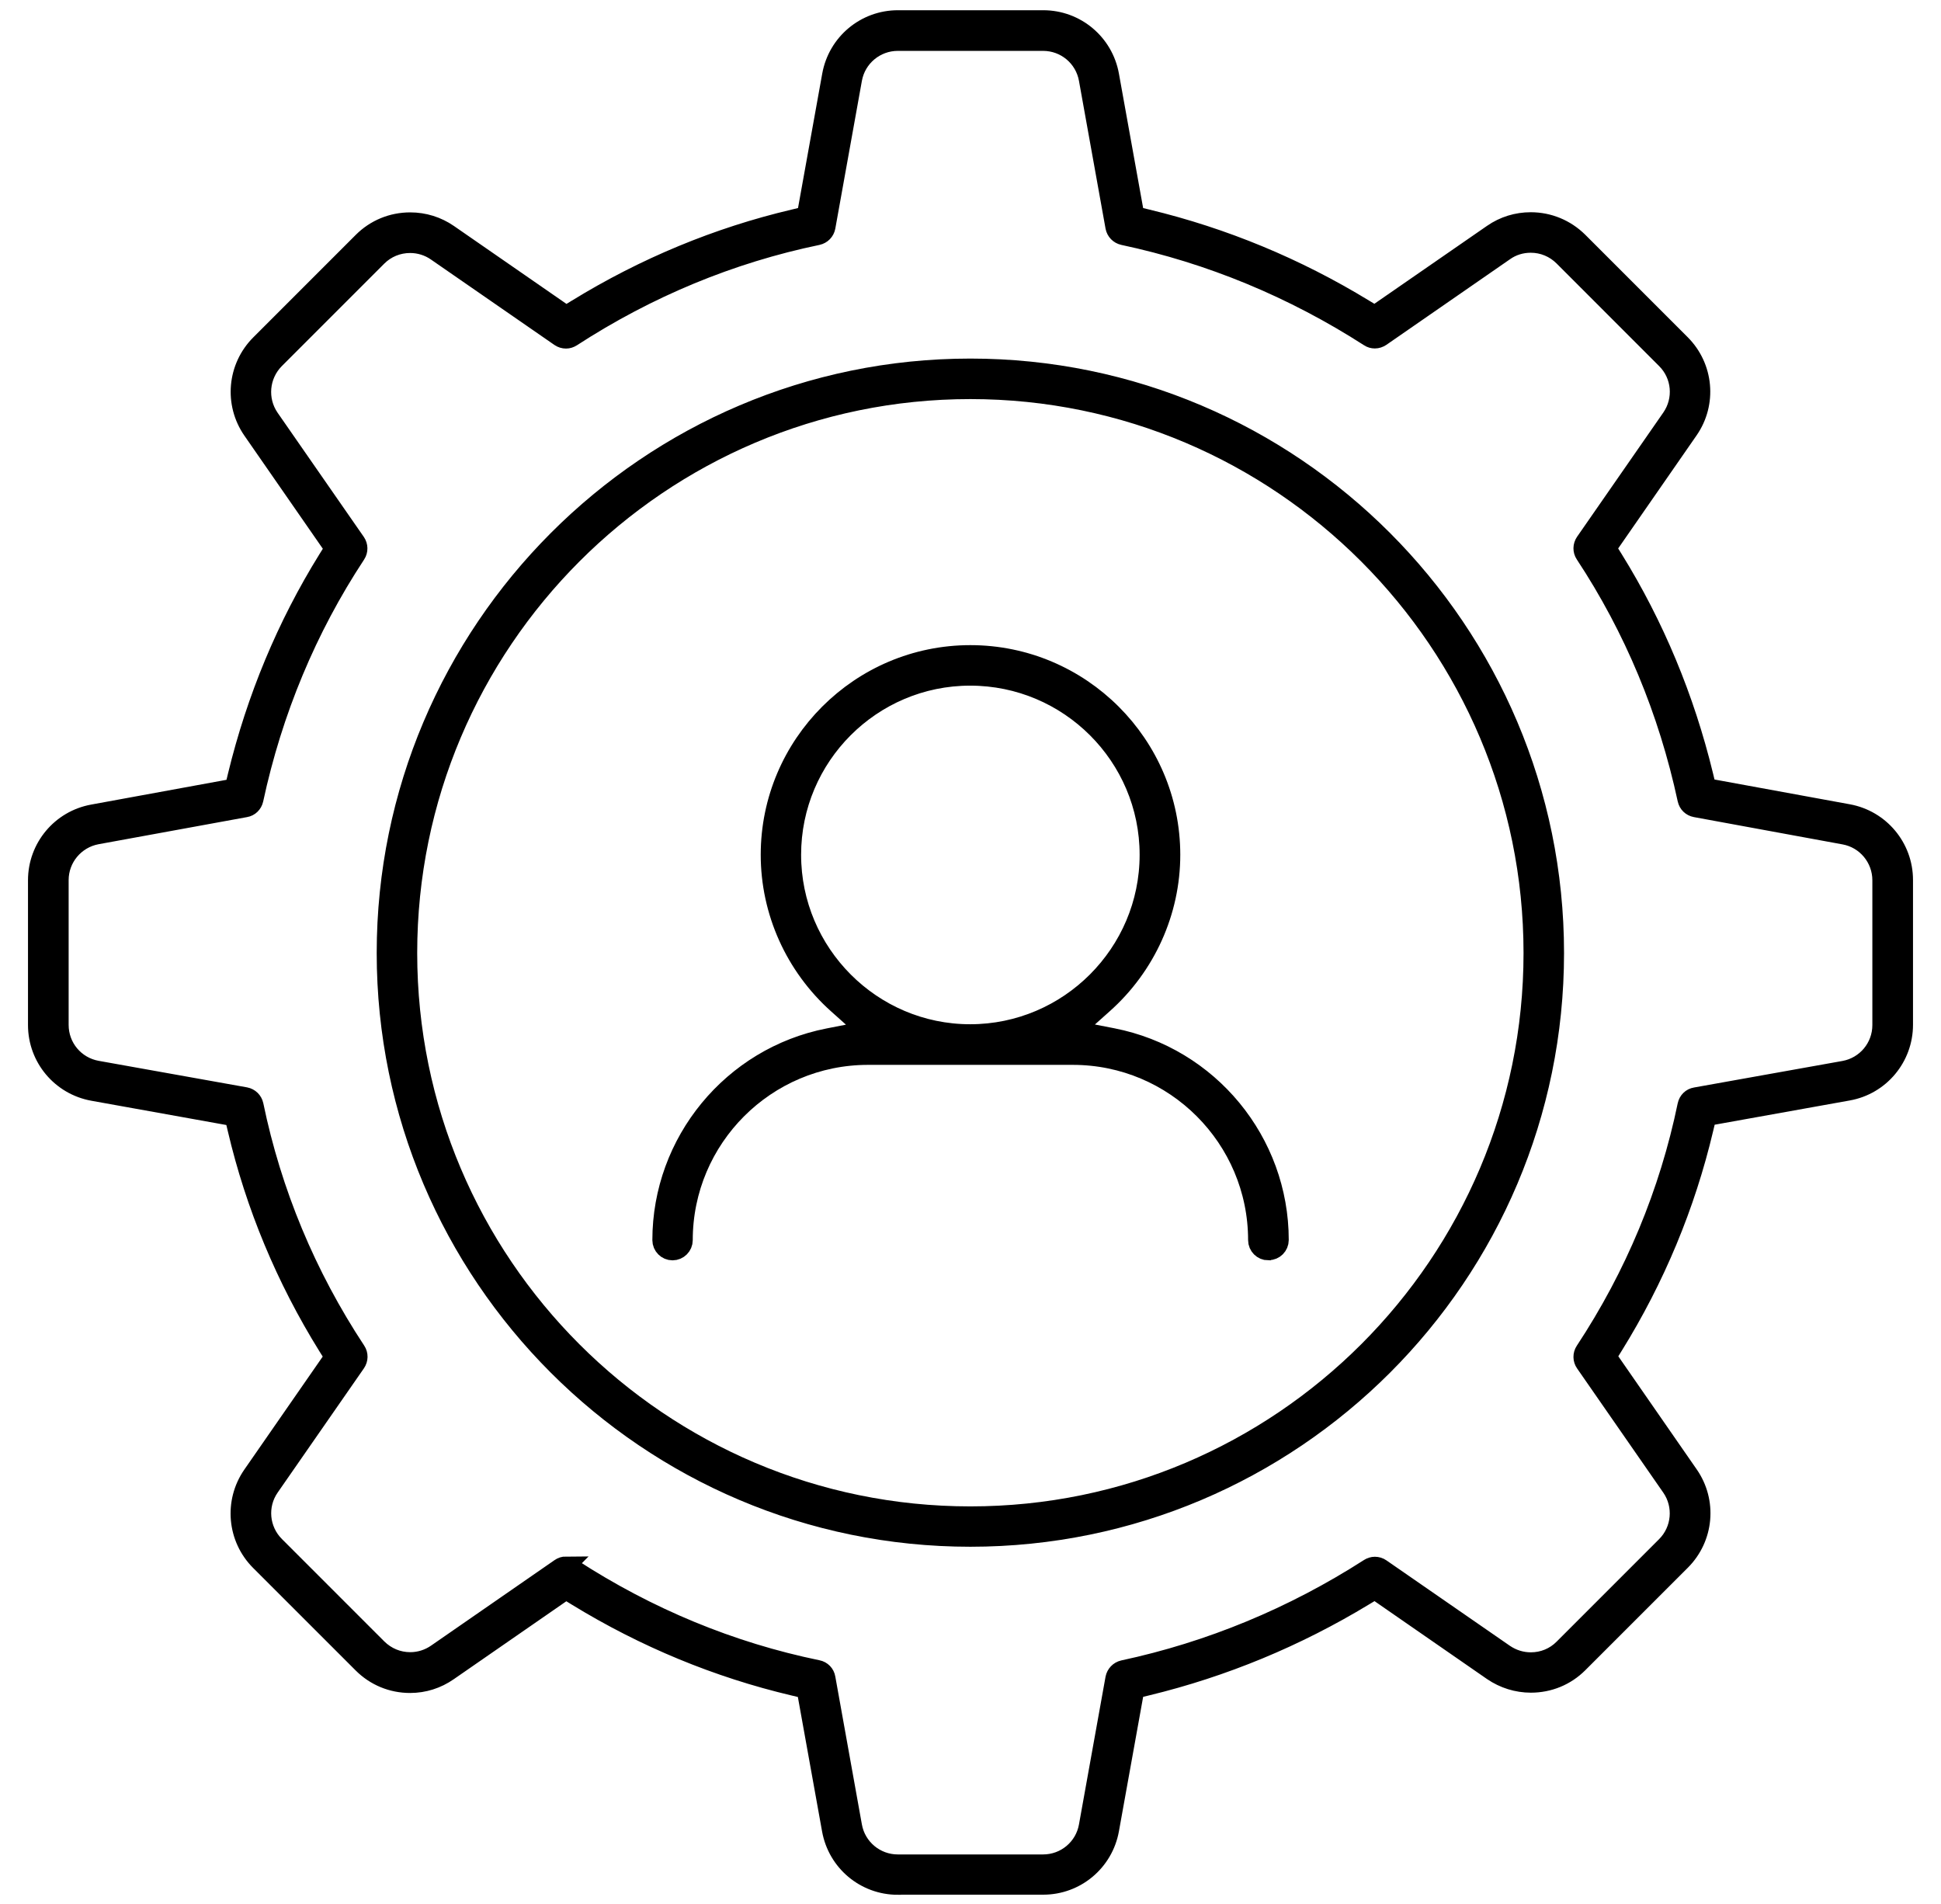
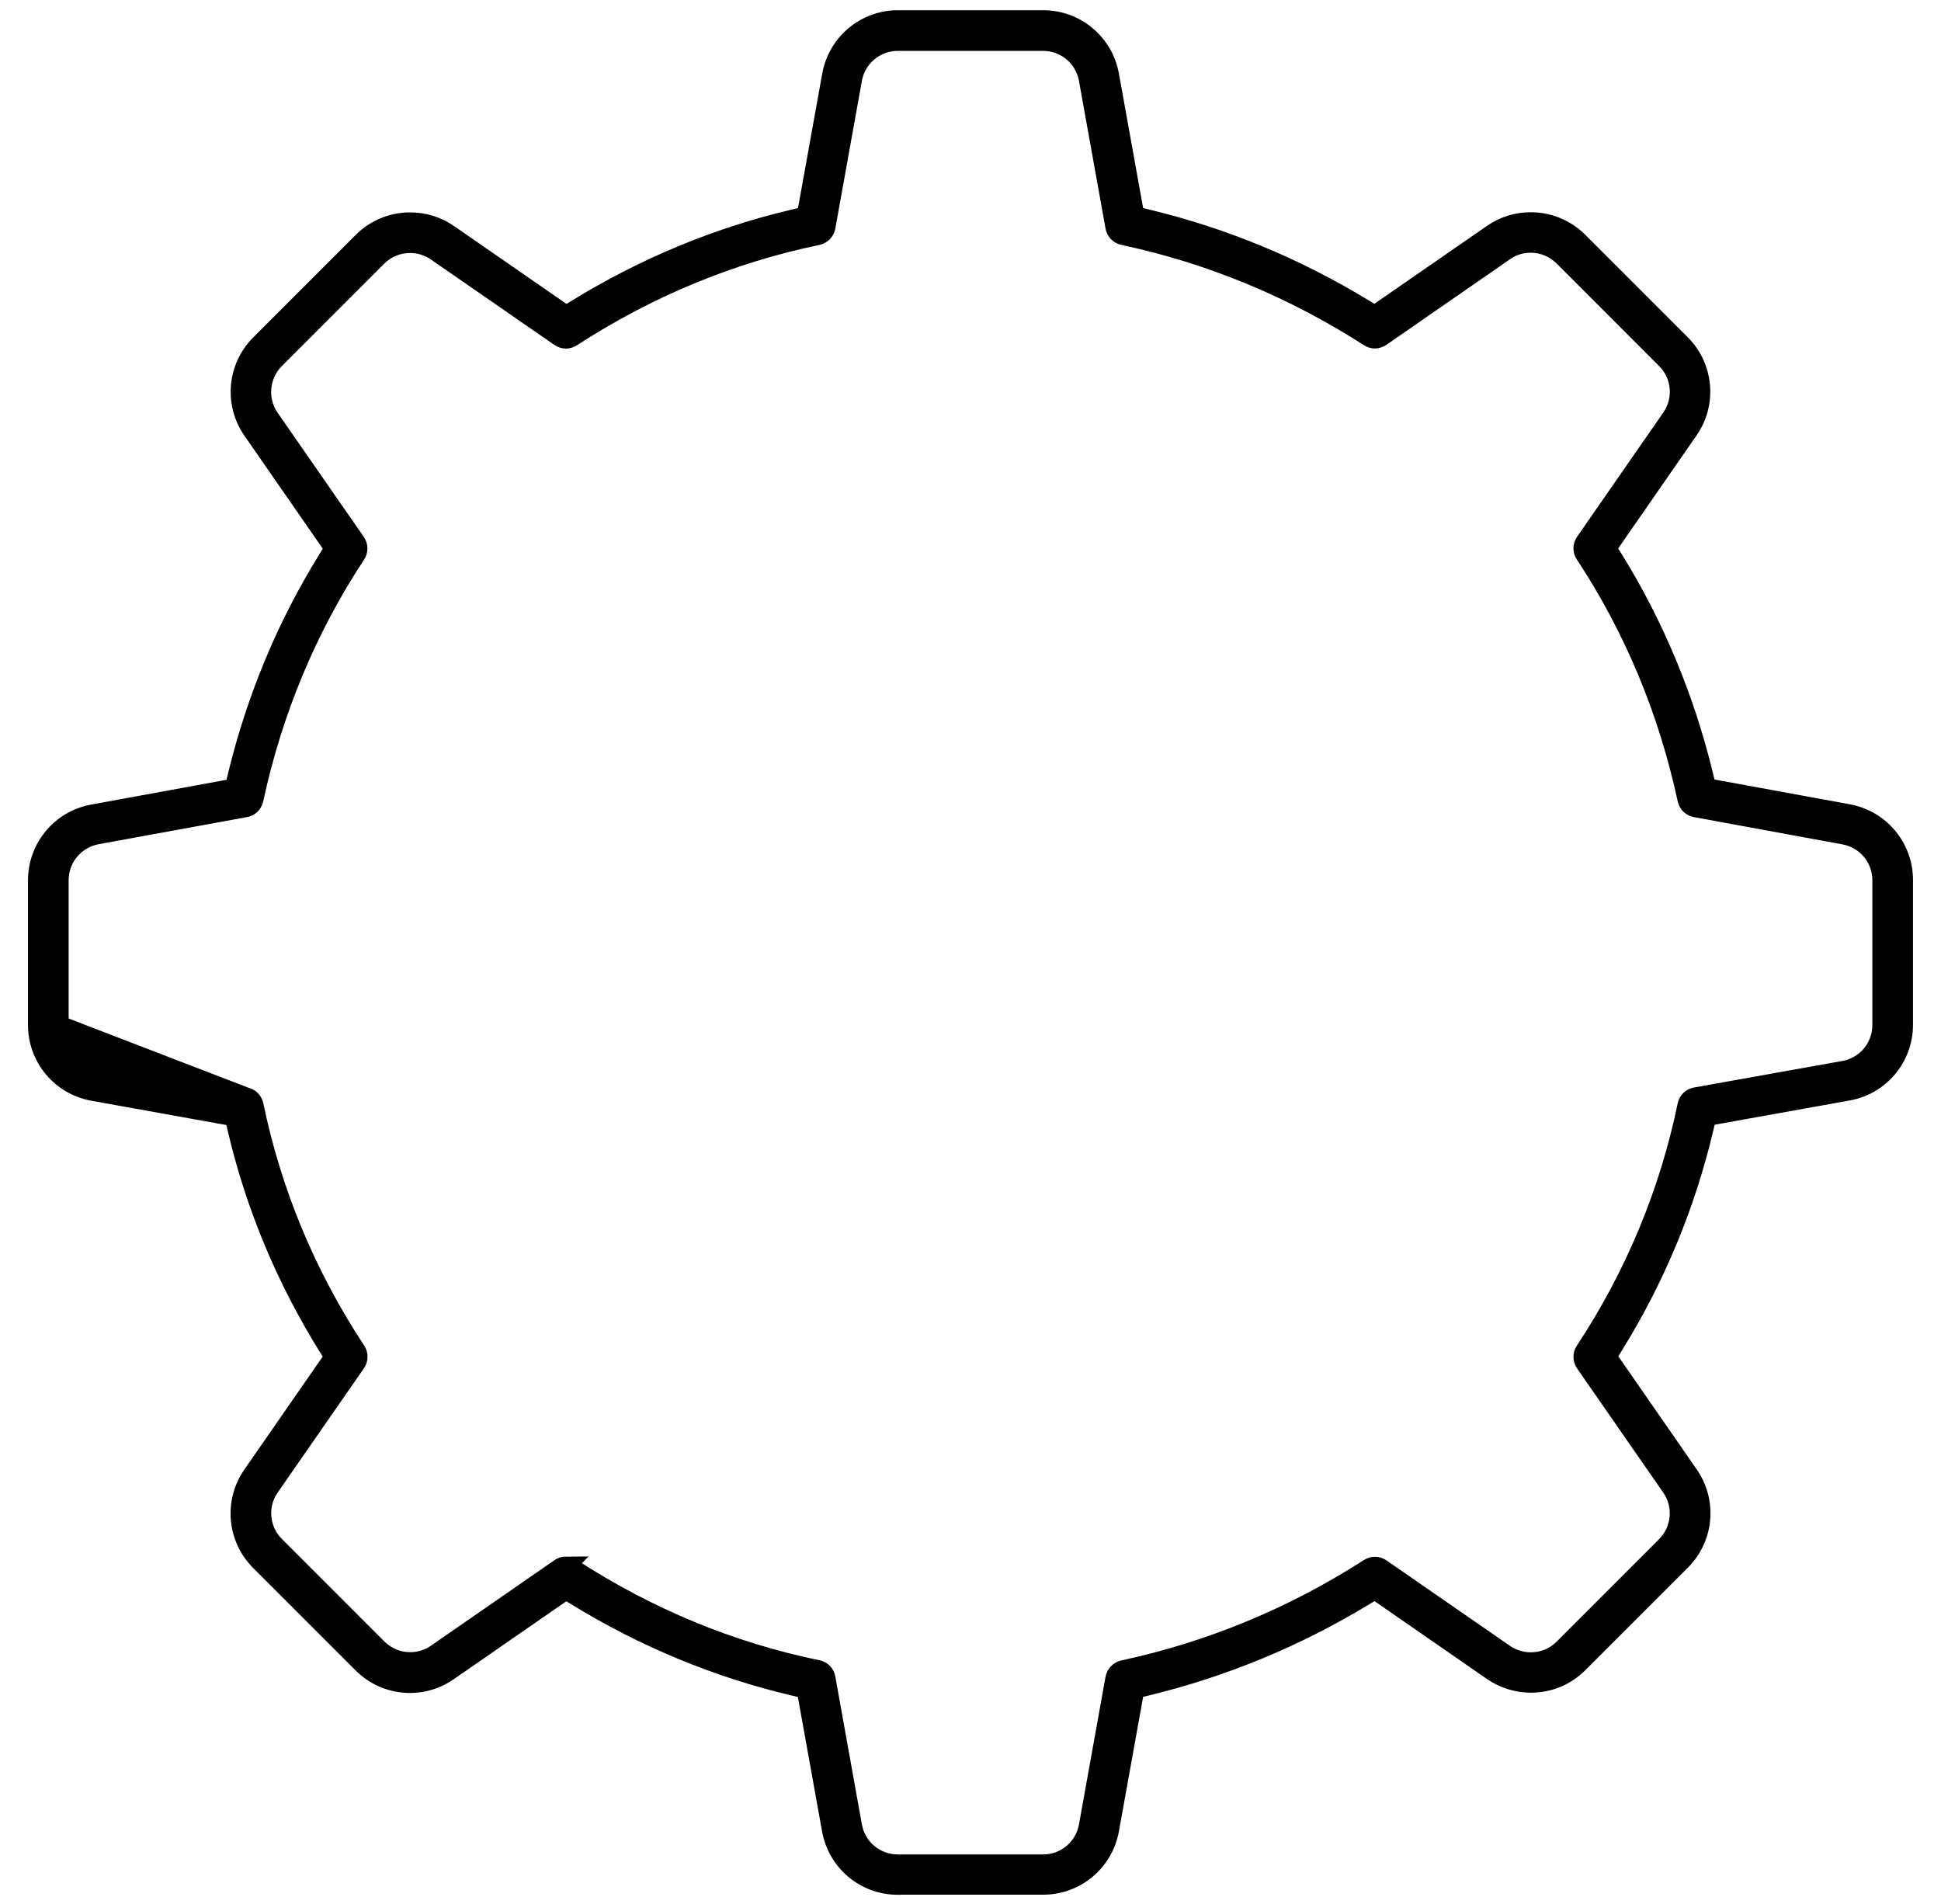
<svg xmlns="http://www.w3.org/2000/svg" width="52" height="51" viewBox="0 0 52 51" fill="none">
-   <path d="M25.996 41.182C17.362 41.182 10.342 34.158 10.342 25.528C10.342 16.898 17.366 9.855 25.996 9.855C34.627 9.855 41.651 16.887 41.651 25.528C41.651 34.169 34.627 41.182 25.996 41.182ZM25.996 10.44C17.687 10.44 10.927 17.207 10.927 25.528C10.927 33.849 17.687 40.601 25.996 40.601C34.306 40.601 41.066 33.841 41.066 25.528C41.066 17.215 34.306 10.44 25.996 10.44Z" fill="black" stroke="black" stroke-width="0.5" />
-   <path d="M24.051 50.505C23.175 50.505 22.426 49.88 22.27 49.015L21.592 45.251L21.264 45.173C19.226 44.692 17.269 43.884 15.451 42.77L15.164 42.594L12.015 44.774C11.71 44.987 11.355 45.099 10.987 45.099C10.502 45.099 10.048 44.912 9.705 44.569L6.958 41.823C6.34 41.205 6.25 40.232 6.75 39.509L8.945 36.345L8.766 36.059C7.644 34.251 6.828 32.295 6.347 30.245L6.269 29.918L2.491 29.239C1.626 29.083 1 28.334 1 27.458V23.579C1 22.703 1.626 21.954 2.487 21.798L6.273 21.105L6.351 20.78C6.854 18.709 7.666 16.756 8.769 14.979L8.948 14.692L6.753 11.528C6.254 10.809 6.34 9.836 6.962 9.214L9.708 6.468C10.051 6.125 10.506 5.939 10.99 5.939C11.359 5.939 11.717 6.05 12.019 6.259L15.168 8.439L15.454 8.264C17.269 7.15 19.226 6.337 21.267 5.857L21.596 5.778L22.274 2.015C22.43 1.15 23.179 0.524 24.055 0.524H27.949C28.825 0.524 29.574 1.15 29.73 2.015L30.408 5.778L30.733 5.857C32.775 6.348 34.731 7.157 36.545 8.264L36.829 8.435L39.981 6.255C40.287 6.043 40.641 5.935 41.01 5.935C41.494 5.935 41.949 6.125 42.292 6.464L45.038 9.21C45.656 9.829 45.746 10.801 45.246 11.521L43.052 14.684L43.231 14.971C44.334 16.749 45.146 18.701 45.649 20.773L45.727 21.097L49.513 21.79C50.374 21.947 51 22.696 51 23.572V27.451C51 28.326 50.374 29.079 49.51 29.232L45.731 29.91L45.653 30.238C45.168 32.288 44.356 34.244 43.234 36.051L43.056 36.338L45.25 39.502C45.75 40.221 45.664 41.193 45.042 41.816L42.295 44.562C41.952 44.905 41.498 45.091 41.013 45.091C40.645 45.091 40.287 44.979 39.981 44.771L36.833 42.591L36.549 42.762C34.731 43.865 32.775 44.674 30.733 45.169L30.408 45.248L29.73 49.011C29.574 49.876 28.825 50.502 27.949 50.502H24.055L24.051 50.505ZM15.16 41.95C15.216 41.95 15.272 41.965 15.32 41.998C17.359 43.321 19.572 44.238 21.905 44.718C22.024 44.741 22.113 44.834 22.132 44.953L22.844 48.914C22.948 49.499 23.459 49.924 24.051 49.924H27.945C28.541 49.924 29.048 49.499 29.152 48.914L29.864 44.957C29.887 44.842 29.976 44.748 30.091 44.722C32.42 44.223 34.638 43.306 36.676 41.998C36.724 41.968 36.777 41.95 36.833 41.95C36.892 41.95 36.952 41.968 37 42.002L40.313 44.294C40.522 44.435 40.76 44.51 41.013 44.51C41.341 44.51 41.651 44.383 41.882 44.148L44.624 41.406C45.045 40.985 45.101 40.325 44.766 39.841L42.456 36.513C42.388 36.416 42.385 36.286 42.452 36.185C43.786 34.162 44.706 31.948 45.191 29.605C45.217 29.485 45.306 29.396 45.425 29.377L49.401 28.666C49.986 28.561 50.411 28.054 50.411 27.458V23.579C50.411 22.986 49.986 22.476 49.405 22.372L45.425 21.641C45.306 21.619 45.217 21.533 45.191 21.414C44.68 19.04 43.76 16.831 42.452 14.848C42.385 14.748 42.388 14.621 42.456 14.52L44.766 11.193C45.105 10.704 45.045 10.045 44.624 9.628L41.878 6.881C41.647 6.65 41.338 6.52 41.01 6.52C40.756 6.52 40.514 6.594 40.309 6.74L37 9.031C36.948 9.065 36.892 9.084 36.833 9.084C36.777 9.084 36.724 9.069 36.68 9.039C34.638 7.727 32.424 6.811 30.091 6.315C29.976 6.289 29.887 6.199 29.864 6.08L29.152 2.123C29.048 1.538 28.541 1.113 27.945 1.113H24.051C23.459 1.113 22.948 1.538 22.844 2.123L22.132 6.08C22.11 6.199 22.02 6.289 21.905 6.315C19.572 6.799 17.359 7.716 15.32 9.039C15.272 9.069 15.22 9.087 15.164 9.087C15.104 9.087 15.045 9.069 14.996 9.035L11.683 6.743C11.479 6.602 11.236 6.527 10.987 6.527C10.659 6.527 10.349 6.654 10.118 6.885L7.372 9.631C6.955 10.052 6.895 10.708 7.23 11.196L9.541 14.524C9.608 14.621 9.612 14.751 9.545 14.852C8.237 16.838 7.316 19.048 6.806 21.418C6.78 21.533 6.69 21.623 6.575 21.641L2.595 22.368C2.014 22.476 1.589 22.983 1.589 23.575V27.454C1.589 28.051 2.014 28.557 2.599 28.662L6.575 29.373C6.694 29.396 6.783 29.485 6.809 29.601C7.294 31.945 8.214 34.158 9.548 36.181C9.615 36.282 9.612 36.409 9.545 36.509L7.234 39.837C6.895 40.325 6.955 40.981 7.376 41.402L10.122 44.148C10.357 44.379 10.662 44.506 10.99 44.506C11.244 44.506 11.486 44.428 11.691 44.286L15 41.995C15.048 41.961 15.108 41.942 15.168 41.942L15.16 41.95Z" fill="black" stroke="black" stroke-width="0.5" />
-   <path d="M33.978 33.51C33.818 33.51 33.687 33.379 33.687 33.219C33.687 30.491 31.47 28.274 28.742 28.274H23.254C20.526 28.274 18.309 30.491 18.309 33.219C18.309 33.379 18.178 33.51 18.018 33.51C17.858 33.51 17.727 33.379 17.727 33.219C17.727 30.585 19.606 28.3 22.192 27.794L23.205 27.596L22.434 26.907C21.286 25.882 20.63 24.421 20.63 22.897C20.63 19.939 23.038 17.531 25.996 17.531C28.955 17.531 31.37 19.939 31.37 22.897C31.37 24.421 30.71 25.882 29.562 26.903L28.791 27.592L29.808 27.79C32.398 28.297 34.276 30.577 34.276 33.215C34.276 33.376 34.146 33.506 33.986 33.506L33.978 33.51ZM25.992 18.116C23.354 18.116 21.212 20.263 21.212 22.897C21.212 25.532 23.358 27.686 25.992 27.686C28.627 27.686 30.781 25.535 30.781 22.897C30.781 20.259 28.631 18.116 25.992 18.116Z" fill="black" stroke="black" stroke-width="0.5" />
+   <path d="M24.051 50.505C23.175 50.505 22.426 49.88 22.27 49.015L21.592 45.251L21.264 45.173C19.226 44.692 17.269 43.884 15.451 42.77L15.164 42.594L12.015 44.774C11.71 44.987 11.355 45.099 10.987 45.099C10.502 45.099 10.048 44.912 9.705 44.569L6.958 41.823C6.34 41.205 6.25 40.232 6.75 39.509L8.945 36.345L8.766 36.059C7.644 34.251 6.828 32.295 6.347 30.245L6.269 29.918L2.491 29.239C1.626 29.083 1 28.334 1 27.458V23.579C1 22.703 1.626 21.954 2.487 21.798L6.273 21.105L6.351 20.78C6.854 18.709 7.666 16.756 8.769 14.979L8.948 14.692L6.753 11.528C6.254 10.809 6.34 9.836 6.962 9.214L9.708 6.468C10.051 6.125 10.506 5.939 10.99 5.939C11.359 5.939 11.717 6.05 12.019 6.259L15.168 8.439L15.454 8.264C17.269 7.15 19.226 6.337 21.267 5.857L21.596 5.778L22.274 2.015C22.43 1.15 23.179 0.524 24.055 0.524H27.949C28.825 0.524 29.574 1.15 29.73 2.015L30.408 5.778L30.733 5.857C32.775 6.348 34.731 7.157 36.545 8.264L36.829 8.435L39.981 6.255C40.287 6.043 40.641 5.935 41.01 5.935C41.494 5.935 41.949 6.125 42.292 6.464L45.038 9.21C45.656 9.829 45.746 10.801 45.246 11.521L43.052 14.684L43.231 14.971C44.334 16.749 45.146 18.701 45.649 20.773L45.727 21.097L49.513 21.79C50.374 21.947 51 22.696 51 23.572V27.451C51 28.326 50.374 29.079 49.51 29.232L45.731 29.91L45.653 30.238C45.168 32.288 44.356 34.244 43.234 36.051L43.056 36.338L45.25 39.502C45.75 40.221 45.664 41.193 45.042 41.816L42.295 44.562C41.952 44.905 41.498 45.091 41.013 45.091C40.645 45.091 40.287 44.979 39.981 44.771L36.833 42.591L36.549 42.762C34.731 43.865 32.775 44.674 30.733 45.169L30.408 45.248L29.73 49.011C29.574 49.876 28.825 50.502 27.949 50.502H24.055L24.051 50.505ZM15.16 41.95C15.216 41.95 15.272 41.965 15.32 41.998C17.359 43.321 19.572 44.238 21.905 44.718C22.024 44.741 22.113 44.834 22.132 44.953L22.844 48.914C22.948 49.499 23.459 49.924 24.051 49.924H27.945C28.541 49.924 29.048 49.499 29.152 48.914L29.864 44.957C29.887 44.842 29.976 44.748 30.091 44.722C32.42 44.223 34.638 43.306 36.676 41.998C36.724 41.968 36.777 41.95 36.833 41.95C36.892 41.95 36.952 41.968 37 42.002L40.313 44.294C40.522 44.435 40.76 44.51 41.013 44.51C41.341 44.51 41.651 44.383 41.882 44.148L44.624 41.406C45.045 40.985 45.101 40.325 44.766 39.841L42.456 36.513C42.388 36.416 42.385 36.286 42.452 36.185C43.786 34.162 44.706 31.948 45.191 29.605C45.217 29.485 45.306 29.396 45.425 29.377L49.401 28.666C49.986 28.561 50.411 28.054 50.411 27.458V23.579C50.411 22.986 49.986 22.476 49.405 22.372L45.425 21.641C45.306 21.619 45.217 21.533 45.191 21.414C44.68 19.04 43.76 16.831 42.452 14.848C42.385 14.748 42.388 14.621 42.456 14.52L44.766 11.193C45.105 10.704 45.045 10.045 44.624 9.628L41.878 6.881C41.647 6.65 41.338 6.52 41.01 6.52C40.756 6.52 40.514 6.594 40.309 6.74L37 9.031C36.948 9.065 36.892 9.084 36.833 9.084C36.777 9.084 36.724 9.069 36.68 9.039C34.638 7.727 32.424 6.811 30.091 6.315C29.976 6.289 29.887 6.199 29.864 6.08L29.152 2.123C29.048 1.538 28.541 1.113 27.945 1.113H24.051C23.459 1.113 22.948 1.538 22.844 2.123L22.132 6.08C22.11 6.199 22.02 6.289 21.905 6.315C19.572 6.799 17.359 7.716 15.32 9.039C15.272 9.069 15.22 9.087 15.164 9.087C15.104 9.087 15.045 9.069 14.996 9.035L11.683 6.743C11.479 6.602 11.236 6.527 10.987 6.527C10.659 6.527 10.349 6.654 10.118 6.885L7.372 9.631C6.955 10.052 6.895 10.708 7.23 11.196L9.541 14.524C9.608 14.621 9.612 14.751 9.545 14.852C8.237 16.838 7.316 19.048 6.806 21.418C6.78 21.533 6.69 21.623 6.575 21.641L2.595 22.368C2.014 22.476 1.589 22.983 1.589 23.575V27.454L6.575 29.373C6.694 29.396 6.783 29.485 6.809 29.601C7.294 31.945 8.214 34.158 9.548 36.181C9.615 36.282 9.612 36.409 9.545 36.509L7.234 39.837C6.895 40.325 6.955 40.981 7.376 41.402L10.122 44.148C10.357 44.379 10.662 44.506 10.99 44.506C11.244 44.506 11.486 44.428 11.691 44.286L15 41.995C15.048 41.961 15.108 41.942 15.168 41.942L15.16 41.95Z" fill="black" stroke="black" stroke-width="0.5" />
</svg>